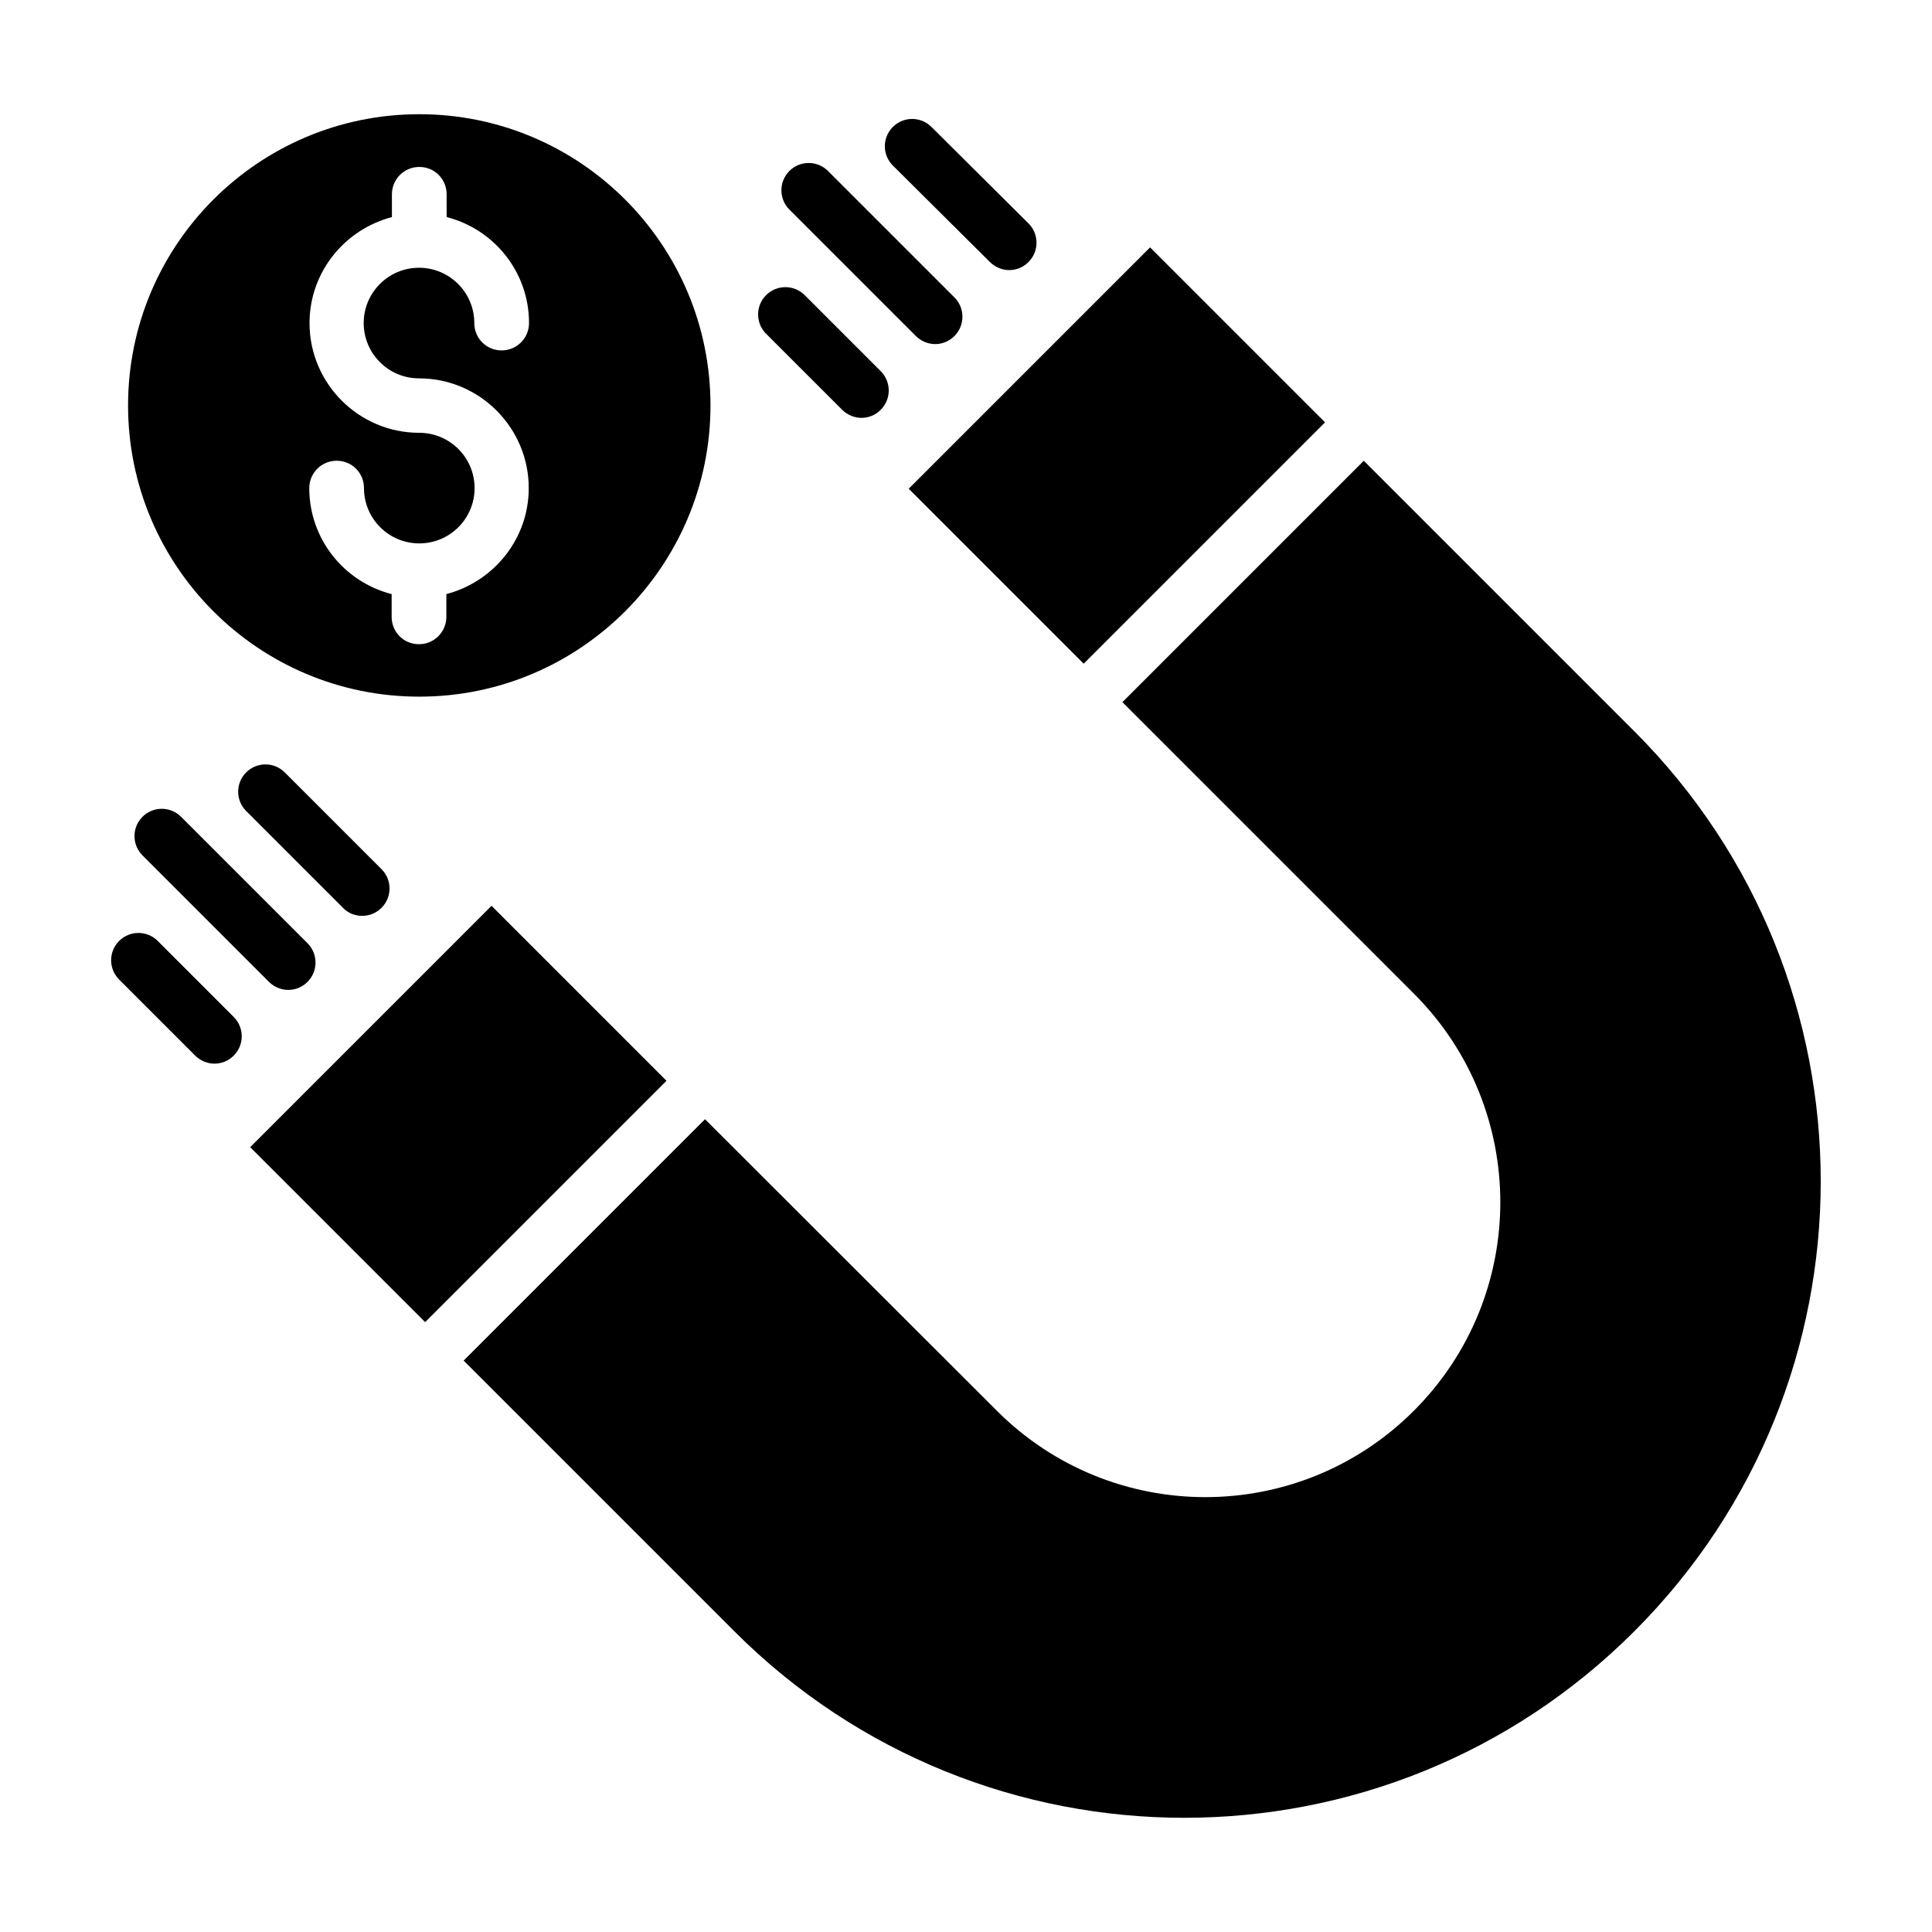
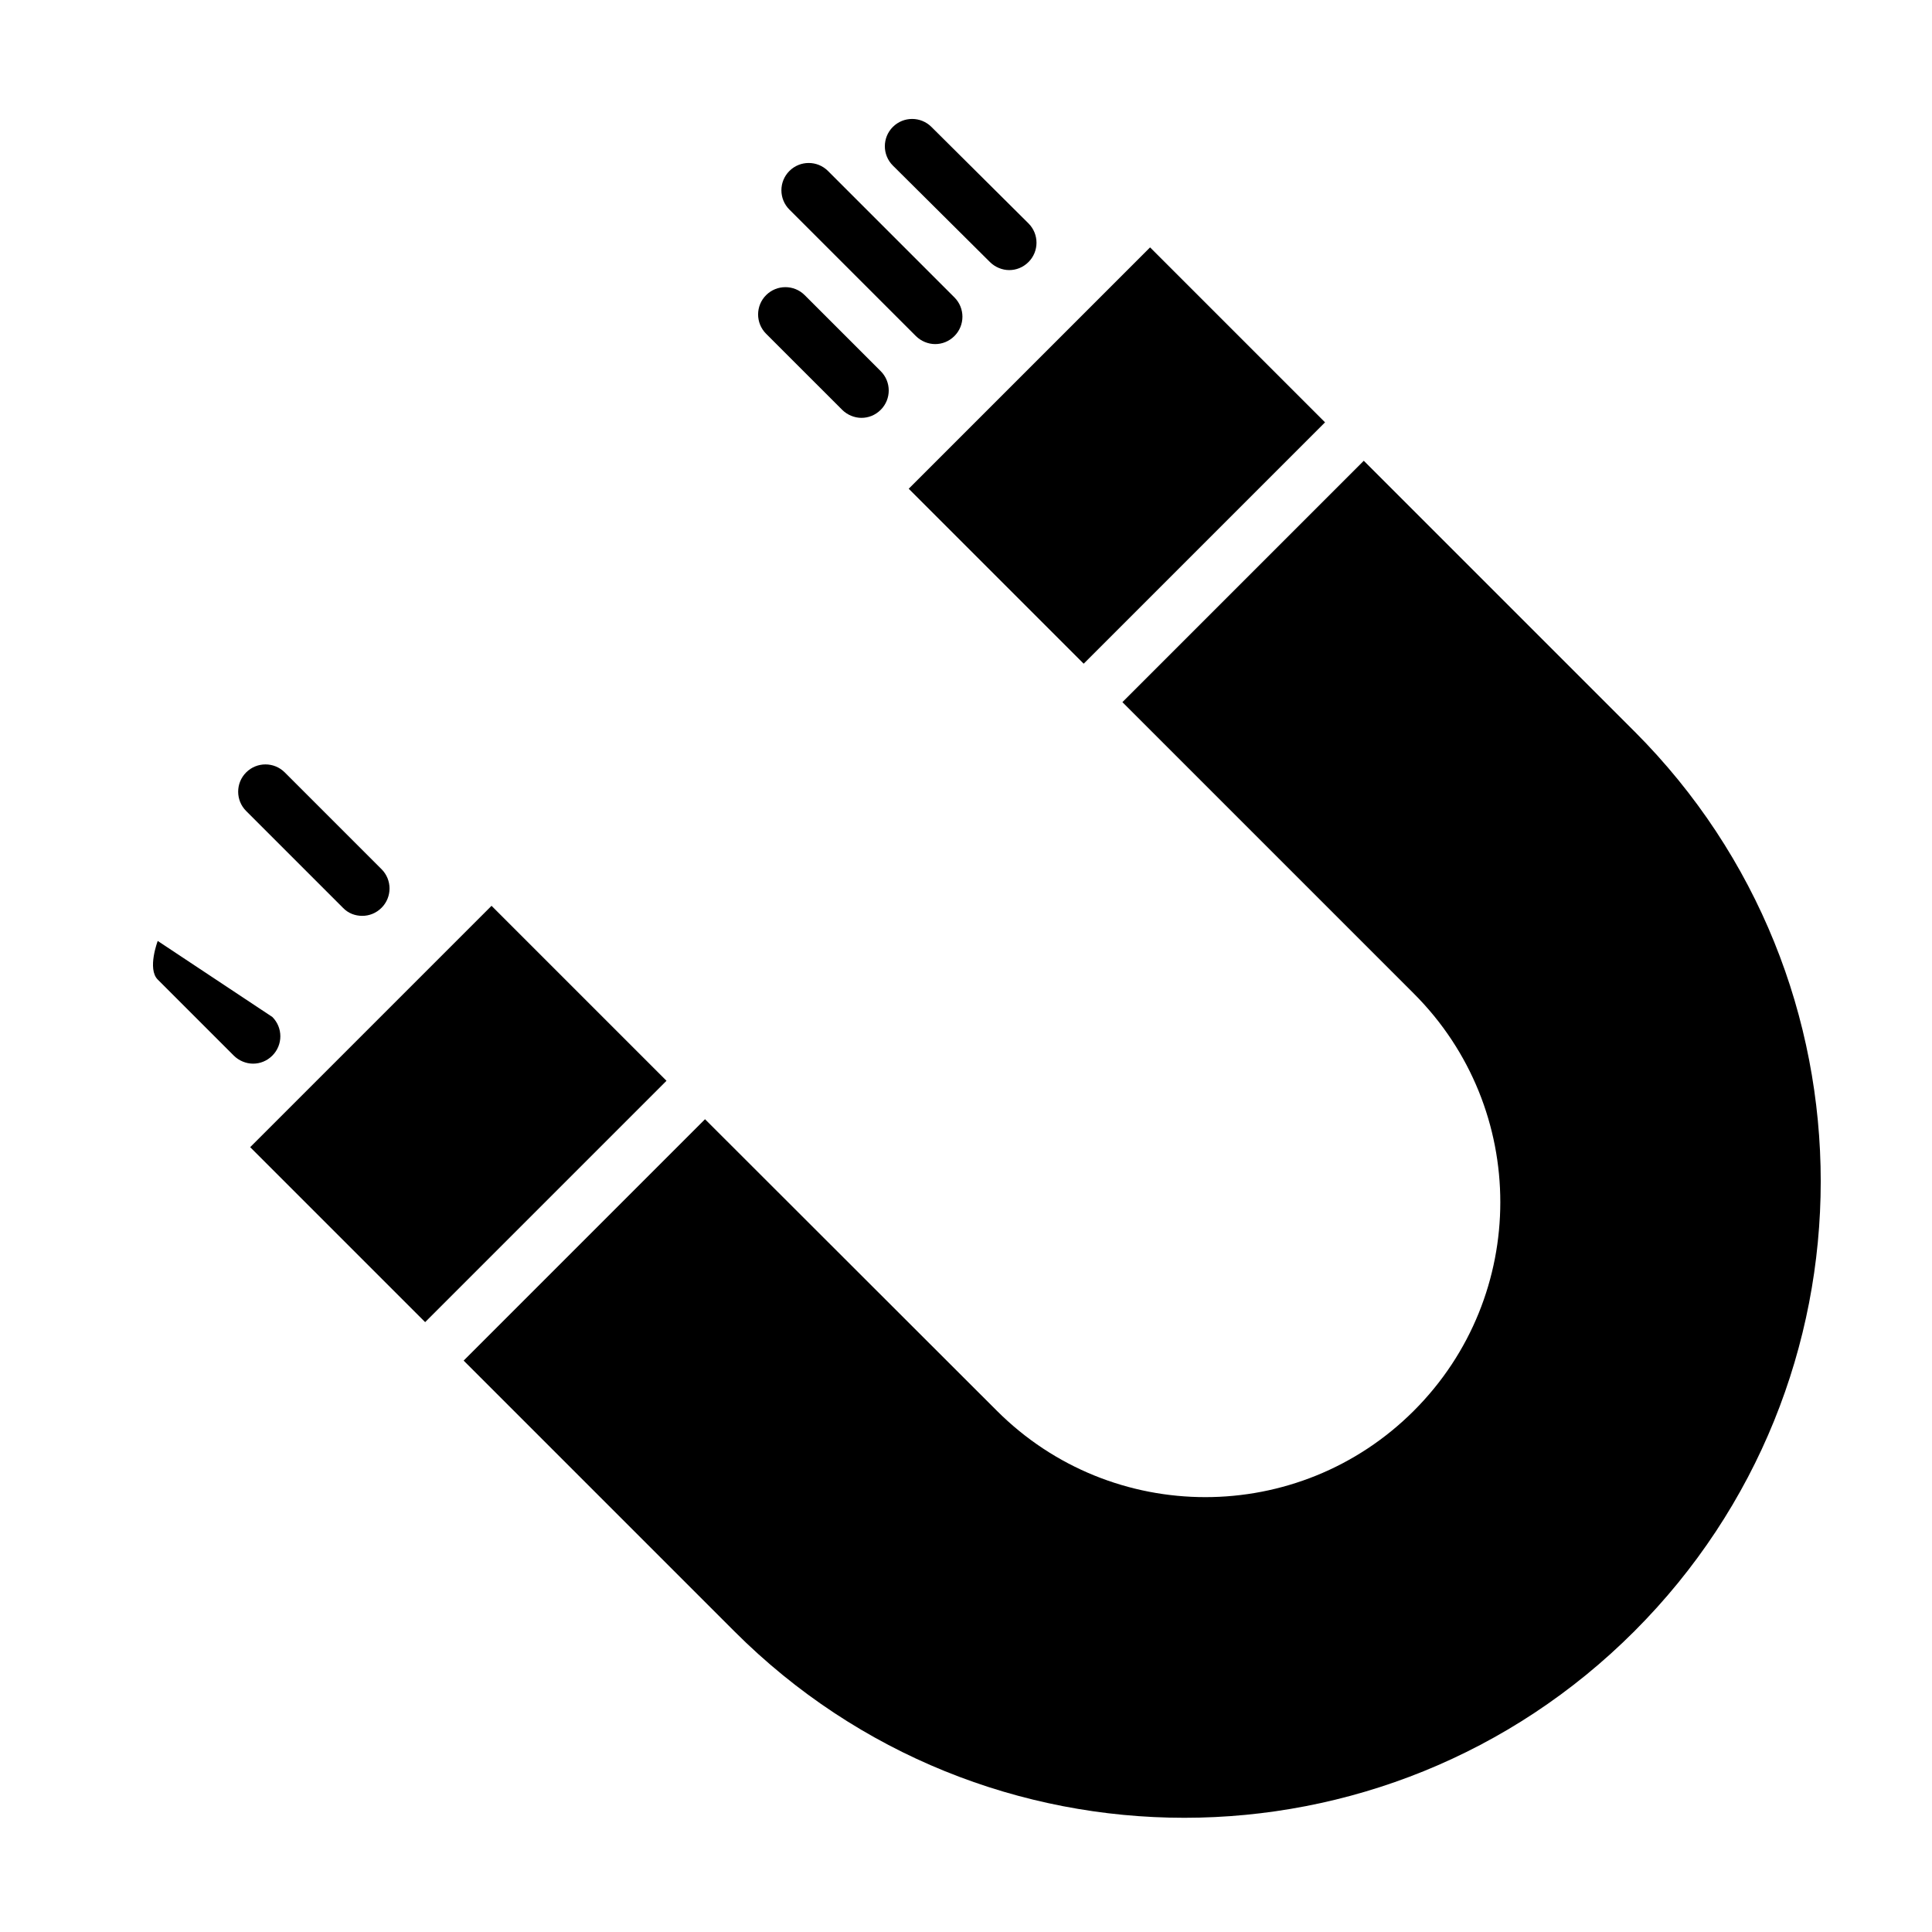
<svg xmlns="http://www.w3.org/2000/svg" fill="#000000" width="800px" height="800px" version="1.1" viewBox="144 144 512 512">
  <g>
    <path d="m406.34 213.44c1.375 1.375 3.281 2.137 5.113 2.137s3.664-0.688 5.113-2.137c2.824-2.824 2.824-7.406 0-10.23l-25.723-25.57c-2.824-2.824-7.406-2.824-10.23 0s-2.824 7.406 0 10.23z" />
    <path d="m386.71 233.05c1.375 1.375 3.281 2.137 5.113 2.137s3.664-0.688 5.113-2.137c2.824-2.824 2.824-7.406 0-10.23l-33.508-33.508c-2.824-2.824-7.406-2.824-10.23 0-2.824 2.824-2.824 7.406 0 10.23z" />
    <path d="m367.18 252.6c1.375 1.375 3.281 2.137 5.113 2.137 1.832 0 3.664-0.688 5.113-2.137 2.824-2.824 2.824-7.406 0-10.23l-20.152-20.152c-2.824-2.824-7.406-2.824-10.23 0-2.824 2.824-2.824 7.406 0 10.23z" />
    <path d="m240 386.71c1.832 0 3.664-0.688 5.113-2.137 2.824-2.824 2.824-7.406 0-10.23l-25.648-25.648c-2.824-2.824-7.406-2.824-10.23 0s-2.824 7.406 0 10.23l25.648 25.648c1.379 1.449 3.211 2.137 5.117 2.137z" />
-     <path d="m181.76 360.46c-2.824 2.824-2.824 7.406 0 10.23l33.512 33.512c1.375 1.375 3.281 2.137 5.113 2.137 1.832 0 3.664-0.688 5.113-2.137 2.824-2.824 2.824-7.406 0-10.23l-33.512-33.512c-2.824-2.824-7.402-2.824-10.227 0z" />
-     <path d="m185.8 393.36c-2.824-2.824-7.406-2.824-10.23 0s-2.824 7.406 0 10.23l20.152 20.152c1.375 1.375 3.281 2.137 5.113 2.137 1.832 0 3.664-0.688 5.113-2.137 2.824-2.824 2.824-7.406 0-10.23z" />
-     <path d="m255.11 328.62c42.594 0 77.176-34.578 77.176-77.176 0-42.594-34.578-77.176-77.176-77.176-42.594 0.004-77.172 34.582-77.172 77.176 0 42.598 34.578 77.176 77.172 77.176zm0-69.922c-16.031 0-29.082-13.055-29.082-29.082 0-13.512 9.312-24.809 21.832-28.09v-6.035c0-3.969 3.207-7.25 7.25-7.25 4.047 0 7.25 3.207 7.25 7.25l0.004 6.031c12.52 3.207 21.832 14.504 21.832 28.09 0 3.969-3.207 7.25-7.25 7.25-4.047 0-7.25-3.207-7.25-7.25 0-8.09-6.566-14.656-14.656-14.656-8.09 0-14.656 6.566-14.656 14.656 0 8.09 6.566 14.656 14.656 14.656 16.031 0 29.082 13.055 29.082 29.082 0 13.512-9.312 24.809-21.832 28.09v6.031c0 3.969-3.207 7.25-7.25 7.25-4.047 0-7.25-3.207-7.25-7.25v-6.031c-12.52-3.207-21.832-14.504-21.832-28.09 0-3.969 3.207-7.25 7.25-7.25 4.047 0 7.25 3.207 7.25 7.25 0 8.09 6.566 14.656 14.656 14.656 8.09 0 14.656-6.566 14.656-14.656-0.004-8.086-6.566-14.652-14.66-14.652z" />
+     <path d="m185.8 393.36s-2.824 7.406 0 10.23l20.152 20.152c1.375 1.375 3.281 2.137 5.113 2.137 1.832 0 3.664-0.688 5.113-2.137 2.824-2.824 2.824-7.406 0-10.23z" />
    <path d="m210.3 448.01 63.961-63.961 46.367 46.367-63.961 63.961z" />
    <path d="m384.82 273.52 63.961-63.961 46.367 46.367-63.961 63.961z" />
    <path d="m577.17 337.86-71.754-71.754-63.969 63.969 77.25 77.25c30.535 30.535 30.535 80 0 110.53-30.535 30.535-80 30.535-110.53 0l-77.328-77.25-63.969 63.969 71.754 71.754c65.875 65.875 172.59 65.875 238.47 0 65.879-65.879 65.879-172.59 0.078-238.47z" />
  </g>
</svg>